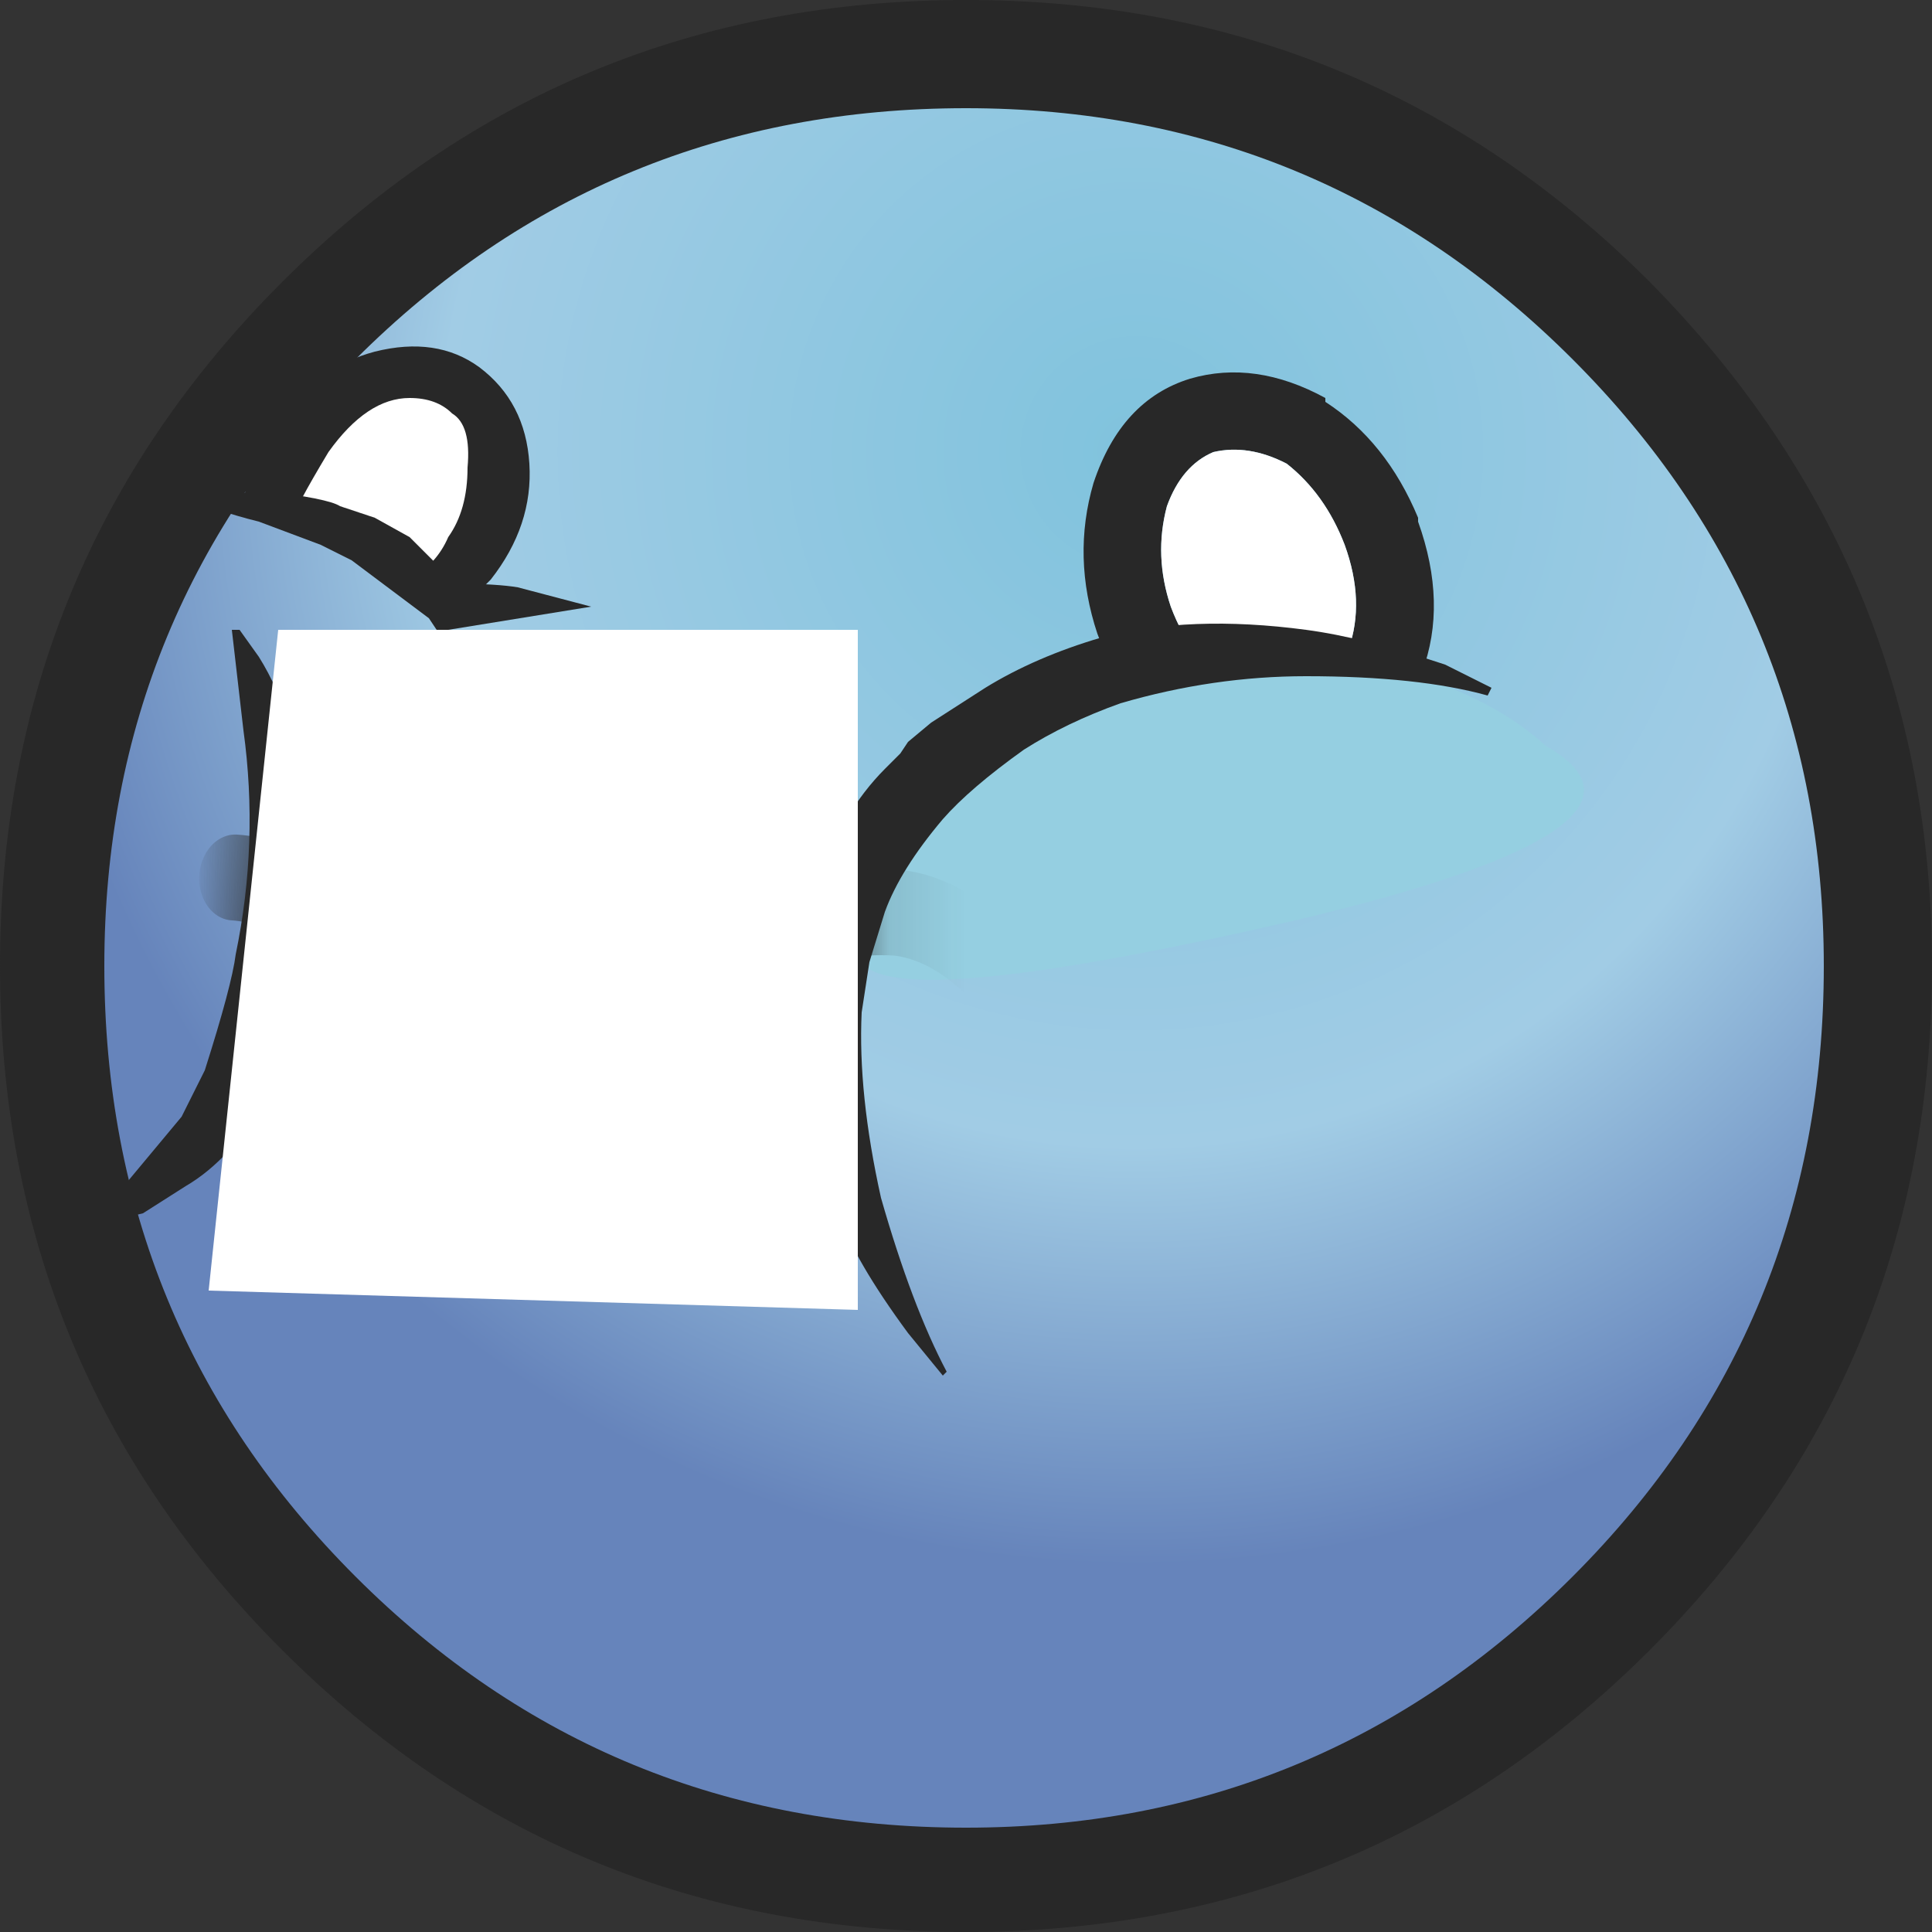
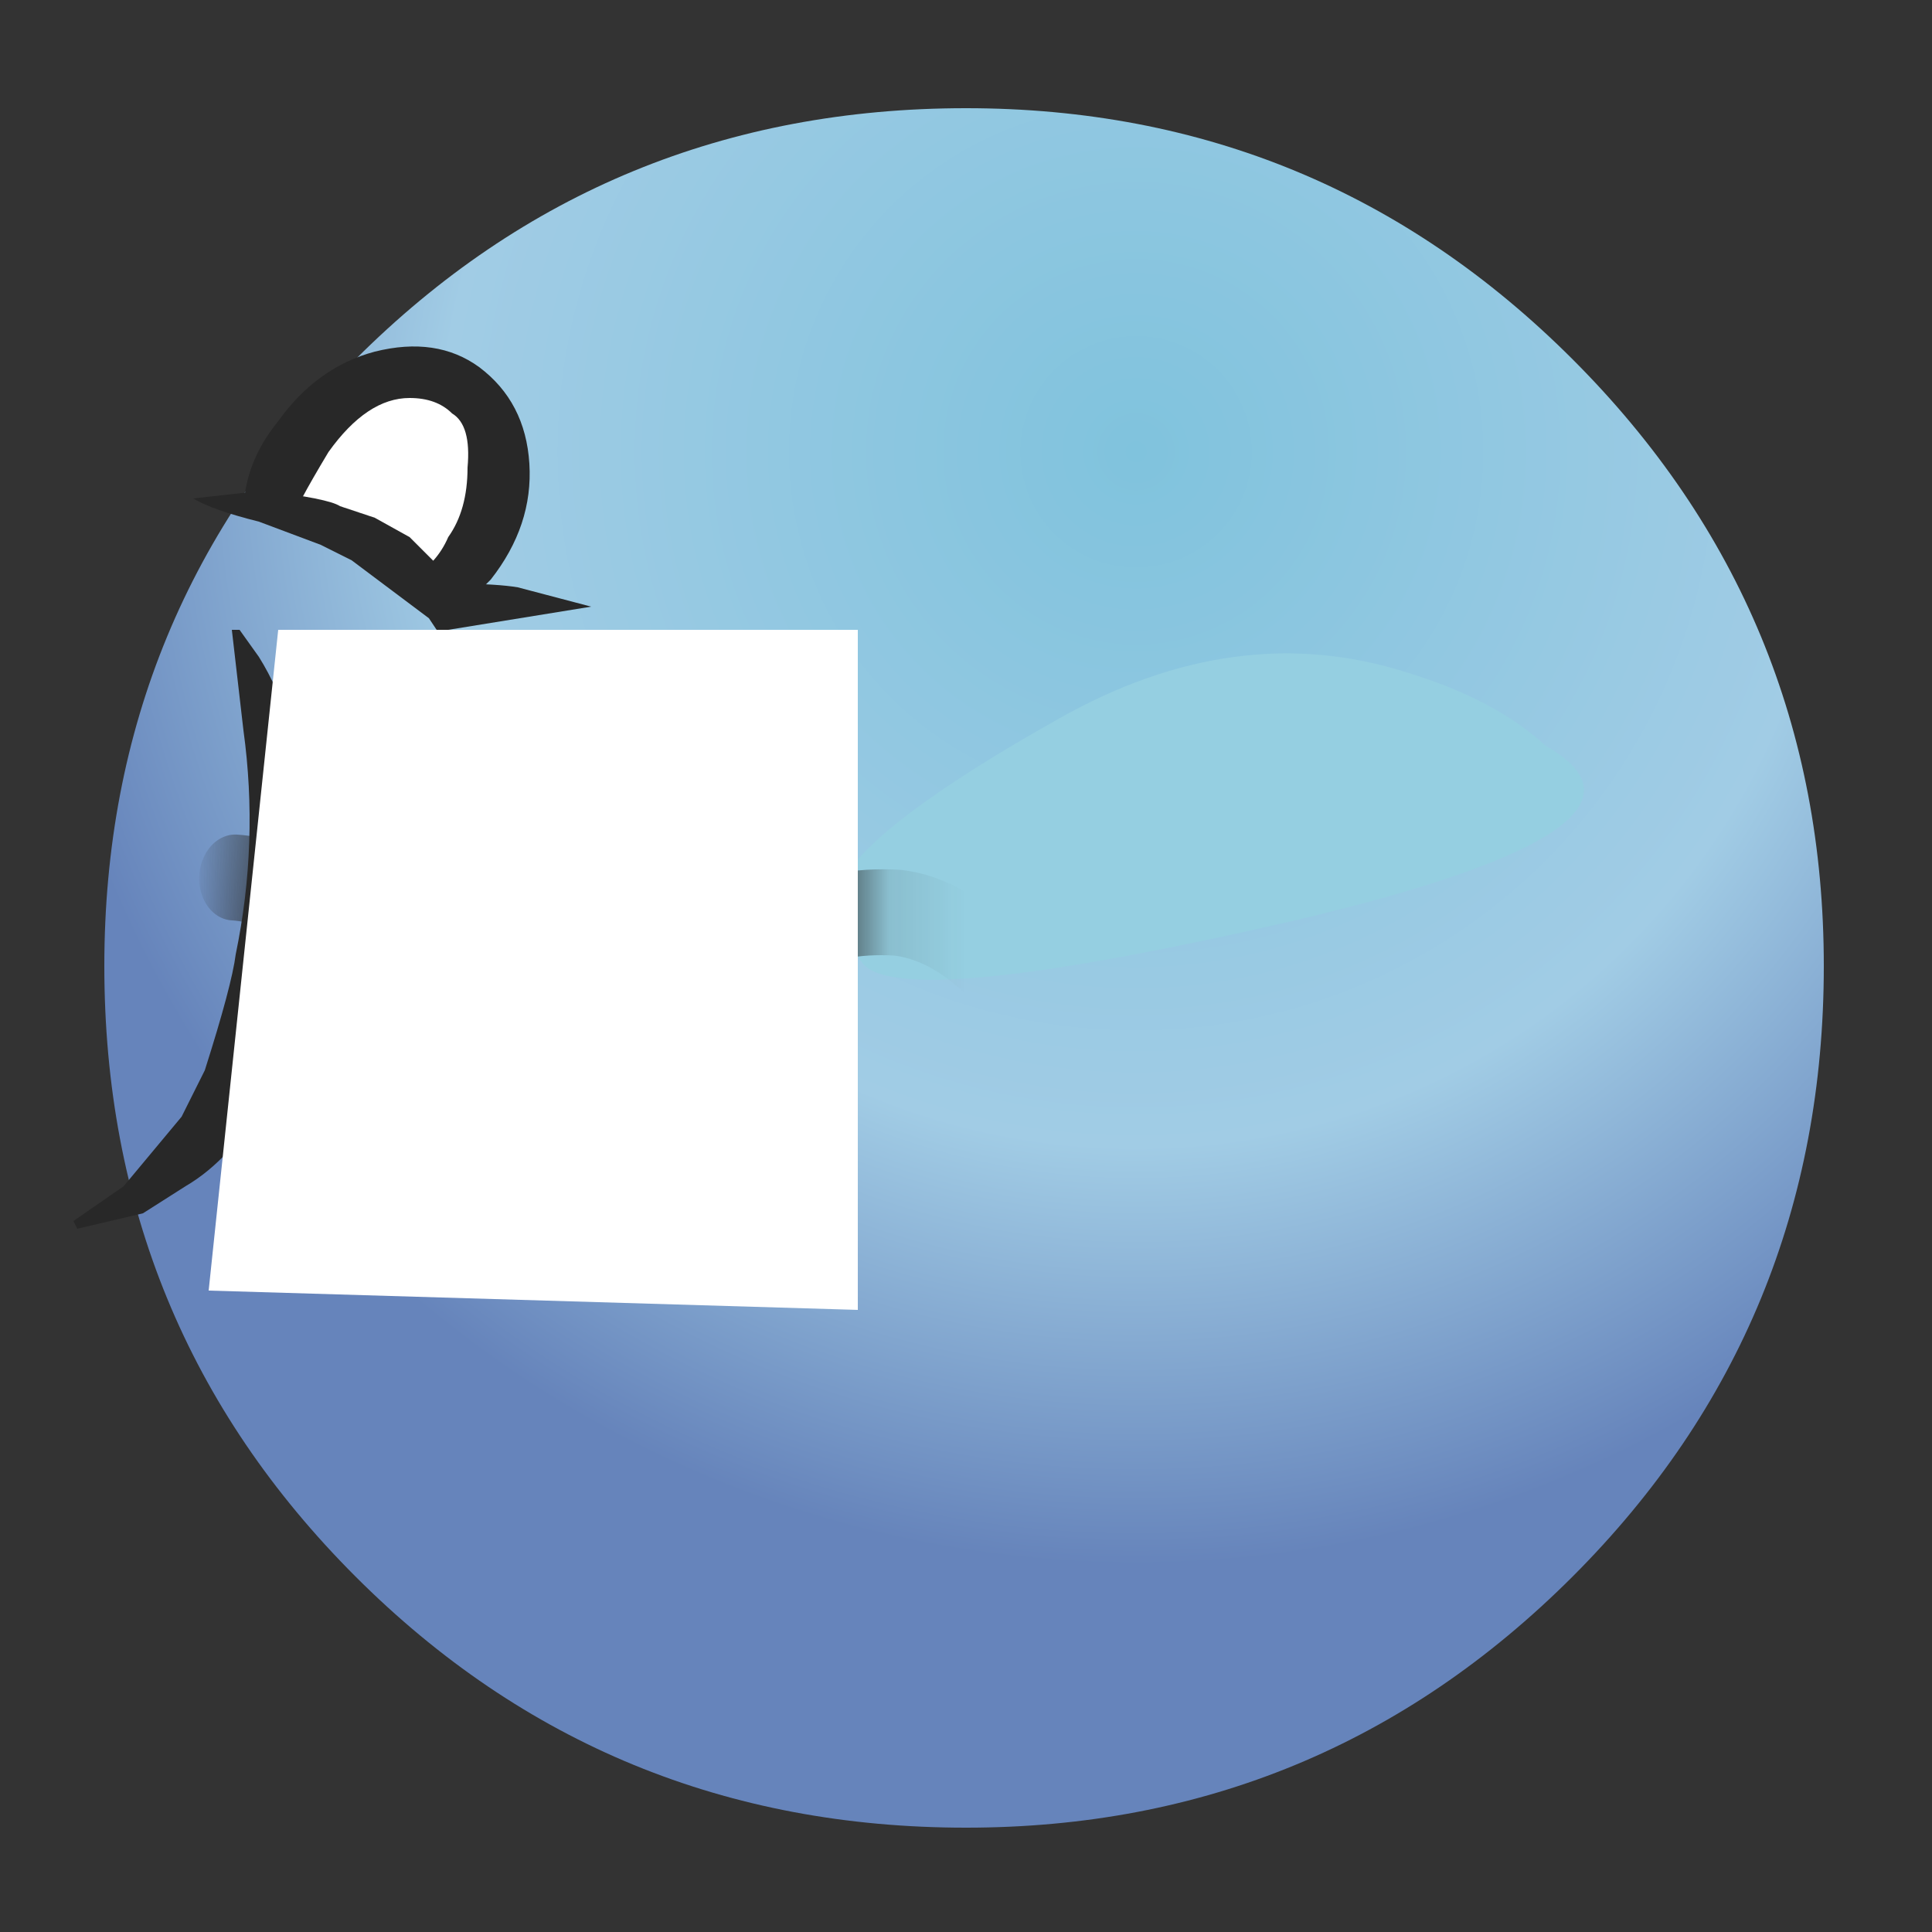
<svg xmlns="http://www.w3.org/2000/svg" id="sick" image-rendering="auto" baseProfile="basic" version="1.1" x="0px" y="0px" width="25" height="25">
  <rect width="100%" height="100%" fill="#333333" stroke="none" />
  <defs>
    <radialGradient id="Gradient_1" gradientUnits="userSpaceOnUse" cx="0" cy="0" r="14.400" fx="0" fy="0" gradientTransform="matrix(1 0 0 -1 14.7 5.85)" spreadMethod="pad">
      <stop offset="0%" stop-color="#80C3DD" />
      <stop offset="62.352%" stop-color="#A1CCE5" />
      <stop offset="100%" stop-color="#6684BB" />
    </radialGradient>
  </defs>
  <g id="Scene-1" overflow="visible">
    <g>
      <g>
        <g>
          <g id="Layer2_0_FILL">
-             <path fill="#282828" stroke="none" d="M21.35 3.65Q17.7 0 12.5 0 7.3 0 3.65 3.65 0 7.3 0 12.5 0 17.7 3.65 21.35 7.3 25 12.5 25 17.7 25 21.35 21.35 25 17.7 25 12.5 25 7.35 21.35 3.65Z" />
-           </g>
+             </g>
        </g>
        <g>
          <g id="Layer3_0_FILL">
            <path fill="url(#Gradient_1)" stroke="none" d="M20.35 4.65Q17.1 1.4 12.5 1.4 7.85 1.4 4.6 4.65 1.35 7.9 1.35 12.5 1.35 17.15 4.6 20.4 7.85 23.65 12.5 23.65 17.1 23.65 20.35 20.4 23.6 17.15 23.6 12.5 23.6 7.9 20.35 4.65Z" />
          </g>
        </g>
      </g>
      <g>
        <g id="Layer4_0_FILL">
          <path fill="#FFF" stroke="none" d="M5.6 7.55L5.95 7.2Q6.35 6.65 6.35 6.05 6.35 5.45 5.95 5.15 5.55 4.85 4.95 5 4.35 5.2 4 5.75 3.65 6.15 3.65 6.7 4.7 6.9 5.6 7.55Z" />
        </g>
      </g>
      <g>
        <g id="Layer5_0_FILL">
          <path fill="#282828" stroke="none" d="M6.85 6Q6.8 5.2 6.2 4.75 5.65 4.35 4.85 4.55 4.1 4.75 3.6 5.45 3.15 6 3.15 6.65 3.65 6.65 3.8 6.7 3.8 6.6 4.25 5.85 4.75 5.15 5.3 5.15 5.65 5.15 5.85 5.35 6.1 5.5 6.05 6.05 6.05 6.6 5.8 6.95 5.65 7.3 5.3 7.5L6 7.85 6.35 7.5Q6.9 6.8 6.85 6Z" />
        </g>
      </g>
      <g>
        <g id="Layer6_0_FILL">
-           <path fill="#282828" stroke="none" d="M17.15 5.15Q16.243 4.655 15.4 4.9 14.508 5.175 14.15 6.25 13.870 7.207 14.2 8.2 14.583 9.240 15.4 9.75L15.4 9.75Q16.343 10.429 17.2 10.05 18.095 9.755 18.4 8.7 18.732 7.814 18.35 6.75L18.35 6.7 18.35 6.7Q17.940 5.713 17.15 5.2L17.15 5.15 17.15 5.15M15.7 5.85Q16.156 5.744 16.65 6 17.147 6.391 17.4 7.05 17.667 7.785 17.45 8.4 17.304 8.944 16.85 9.1 16.456 9.270 16 8.95L15.95 8.9Q15.416 8.558 15.15 7.85 14.929 7.192 15.1 6.55 15.291 6.024 15.7 5.85Z" />
-           <path fill="#FFF" stroke="none" d="M16.65 6Q16.156 5.744 15.7 5.85 15.291 6.024 15.1 6.55 14.929 7.192 15.15 7.85 15.416 8.558 15.95 8.9L16 8.95Q16.456 9.270 16.85 9.1 17.304 8.944 17.45 8.4 17.667 7.785 17.4 7.05 17.147 6.391 16.65 6Z" />
-         </g>
+           </g>
      </g>
      <g>
        <g id="Layer7_0_FILL">
          <path fill="#95CFE1" stroke="none" d="M20 9.65Q19.35 9.05 18.2 8.7 16 8 13.7 9.3 11.3 10.65 10.9 11.4 10.7 11.85 11.15 12.45 11.6 13.1 16.8 11.9 21.85 10.7 20 9.65Z" />
        </g>
      </g>
      <g>
        <g id="Layer8_0_FILL">
-           <path fill="#282828" stroke="none" d="M14.25 8.25Q13.4 8.5 12.75 8.9L12.05 9.35 11.75 9.6 11.65 9.75 11.45 9.95Q10.9 10.5 10.55 11.45L10.4 11.85 10.3 13.05Q10.25 14.2 10.85 15.7 11.05 16.3 11.75 17.25L12.2 17.8 12.25 17.75Q11.8 16.9 11.4 15.5 11.1 14.15 11.15 13.1L11.25 12.45 11.45 11.8Q11.65 11.25 12.2 10.6 12.55 10.2 13.25 9.7 13.8 9.35 14.5 9.1 15.7 8.75 16.9 8.75 18.35 8.75 19.25 9L19.3 8.9 18.7 8.6Q17.65 8.25 16.9 8.15 15.4 7.95 14.25 8.25Z" />
-         </g>
+           </g>
      </g>
      <g>
        <g id="Layer9_0_FILL">
          <path fill="#282828" stroke="none" d="M3.35 8.5L3.1 8.15 3 8.15 3.15 9.45Q3.35 10.9 3.05 12.35 3 12.75 2.65 13.85L2.35 14.45 1.6 15.35 .95 15.8 1 15.9 1.85 15.7 2.4 15.35Q3 15 3.45 14.2 3.75 13.65 3.8 13.4L4.05 12.5 4.1 10.85Q4.05 10.15 3.75 9.4 3.6 8.9 3.35 8.5Z" />
        </g>
      </g>
      <g>
        <g id="Layer10_0_FILL">
          <path fill="#282828" stroke="none" d="M2.5 6.45Q2.75 6.6 3.35 6.75L4.15 7.05 4.55 7.25 5.55 8 5.65 8.15 5.8 8.15 7.65 7.85 6.7 7.6Q6.441 7.556 5.9 7.55 5.820 7.402 5.65 7.3L5.3 6.95 4.85 6.7 4.4 6.55Q4.25 6.45 3.4 6.35L2.5 6.45Z" />
        </g>
      </g>
    </g>
    <g mask="url(#mask_)">
      <g id="mouth" transform="matrix(.302 .018 -.022 .37 3.05 11.3)">
        <animateTransform attributeName="transform" additive="replace" type="translate" repeatCount="indefinite" dur="0.542s" keyTimes="0;.923;1" values="20.06,13.8;12.008,13.406;12.008,13.406" />
        <animateTransform attributeName="transform" additive="sum" type="rotate" repeatCount="indefinite" dur="0.542s" keyTimes="0;.923;1" values="3.467,0,0;3.305,0,0;3.305,0,0" />
        <animateTransform attributeName="transform" additive="sum" type="skewX" repeatCount="indefinite" dur="0.542s" keyTimes="0;.923;1" values="-.003;0;0" />
        <animateTransform attributeName="transform" additive="sum" type="scale" repeatCount="indefinite" dur="0.542s" keyTimes="0;1" values=".302,.371;.302,.371" />
        <animateTransform attributeName="transform" additive="sum" type="translate" repeatCount="indefinite" dur="0.542s" keyTimes="0;.923;1" values="-56.65,-3.95;-56.65,-4;-56.65,-4" />
        <g id="mouth_0.0">
          <g>
            <path id="Layer11_0_1_STROKES" stroke="#282828" stroke-width="3" stroke-linejoin="round" stroke-linecap="round" fill="none" d="M-.05 .15Q3.35 .15 6.75 4.05 7.2 4.55 7.7 5 10.7 7.9 13.95 7.9 15.6 7.9 16.85 7.35 17.45 7.05 17.95 6.65 18.7 6.05 20.25 3.95 23.1 0 28.35 0 31.75 .15 35.15 4.05 35.6 4.55 36.1 5 39.1 7.9 42.35 7.9 44 7.9 45.25 7.35 45.85 7.05 46.35 6.65 47.1 6.05 48.65 3.95 51.5 0 56.75 0 60.15 .15 63.55 4.05 64 4.55 64.5 5 67.5 7.9 70.75 7.9 72.4 7.9 73.65 7.35 74.25 7.05 74.75 6.65 75.5 6.05 77.05 3.95 79.9 0 85.15 0 88.55 .15 91.95 4.05 92.4 4.55 92.9 5 95.9 7.9 99.15 7.9 100.8 7.9 102.05 7.35 102.65 7.05 103.15 6.65 103.9 6.05 105.45 3.95 108.3 0 113.55 0" />
          </g>
        </g>
      </g>
    </g>
    <mask id="mask_">
      <g>
        <g>
          <g id="Layer1_0_FILL">
            <path fill="#FFF" stroke="none" d="M11.1 16.95L11.1 8.15 3.6 8.15 2.7 16.7 11.1 16.95Z" fill-opacity="1" />
          </g>
        </g>
      </g>
    </mask>
  </g>
</svg>